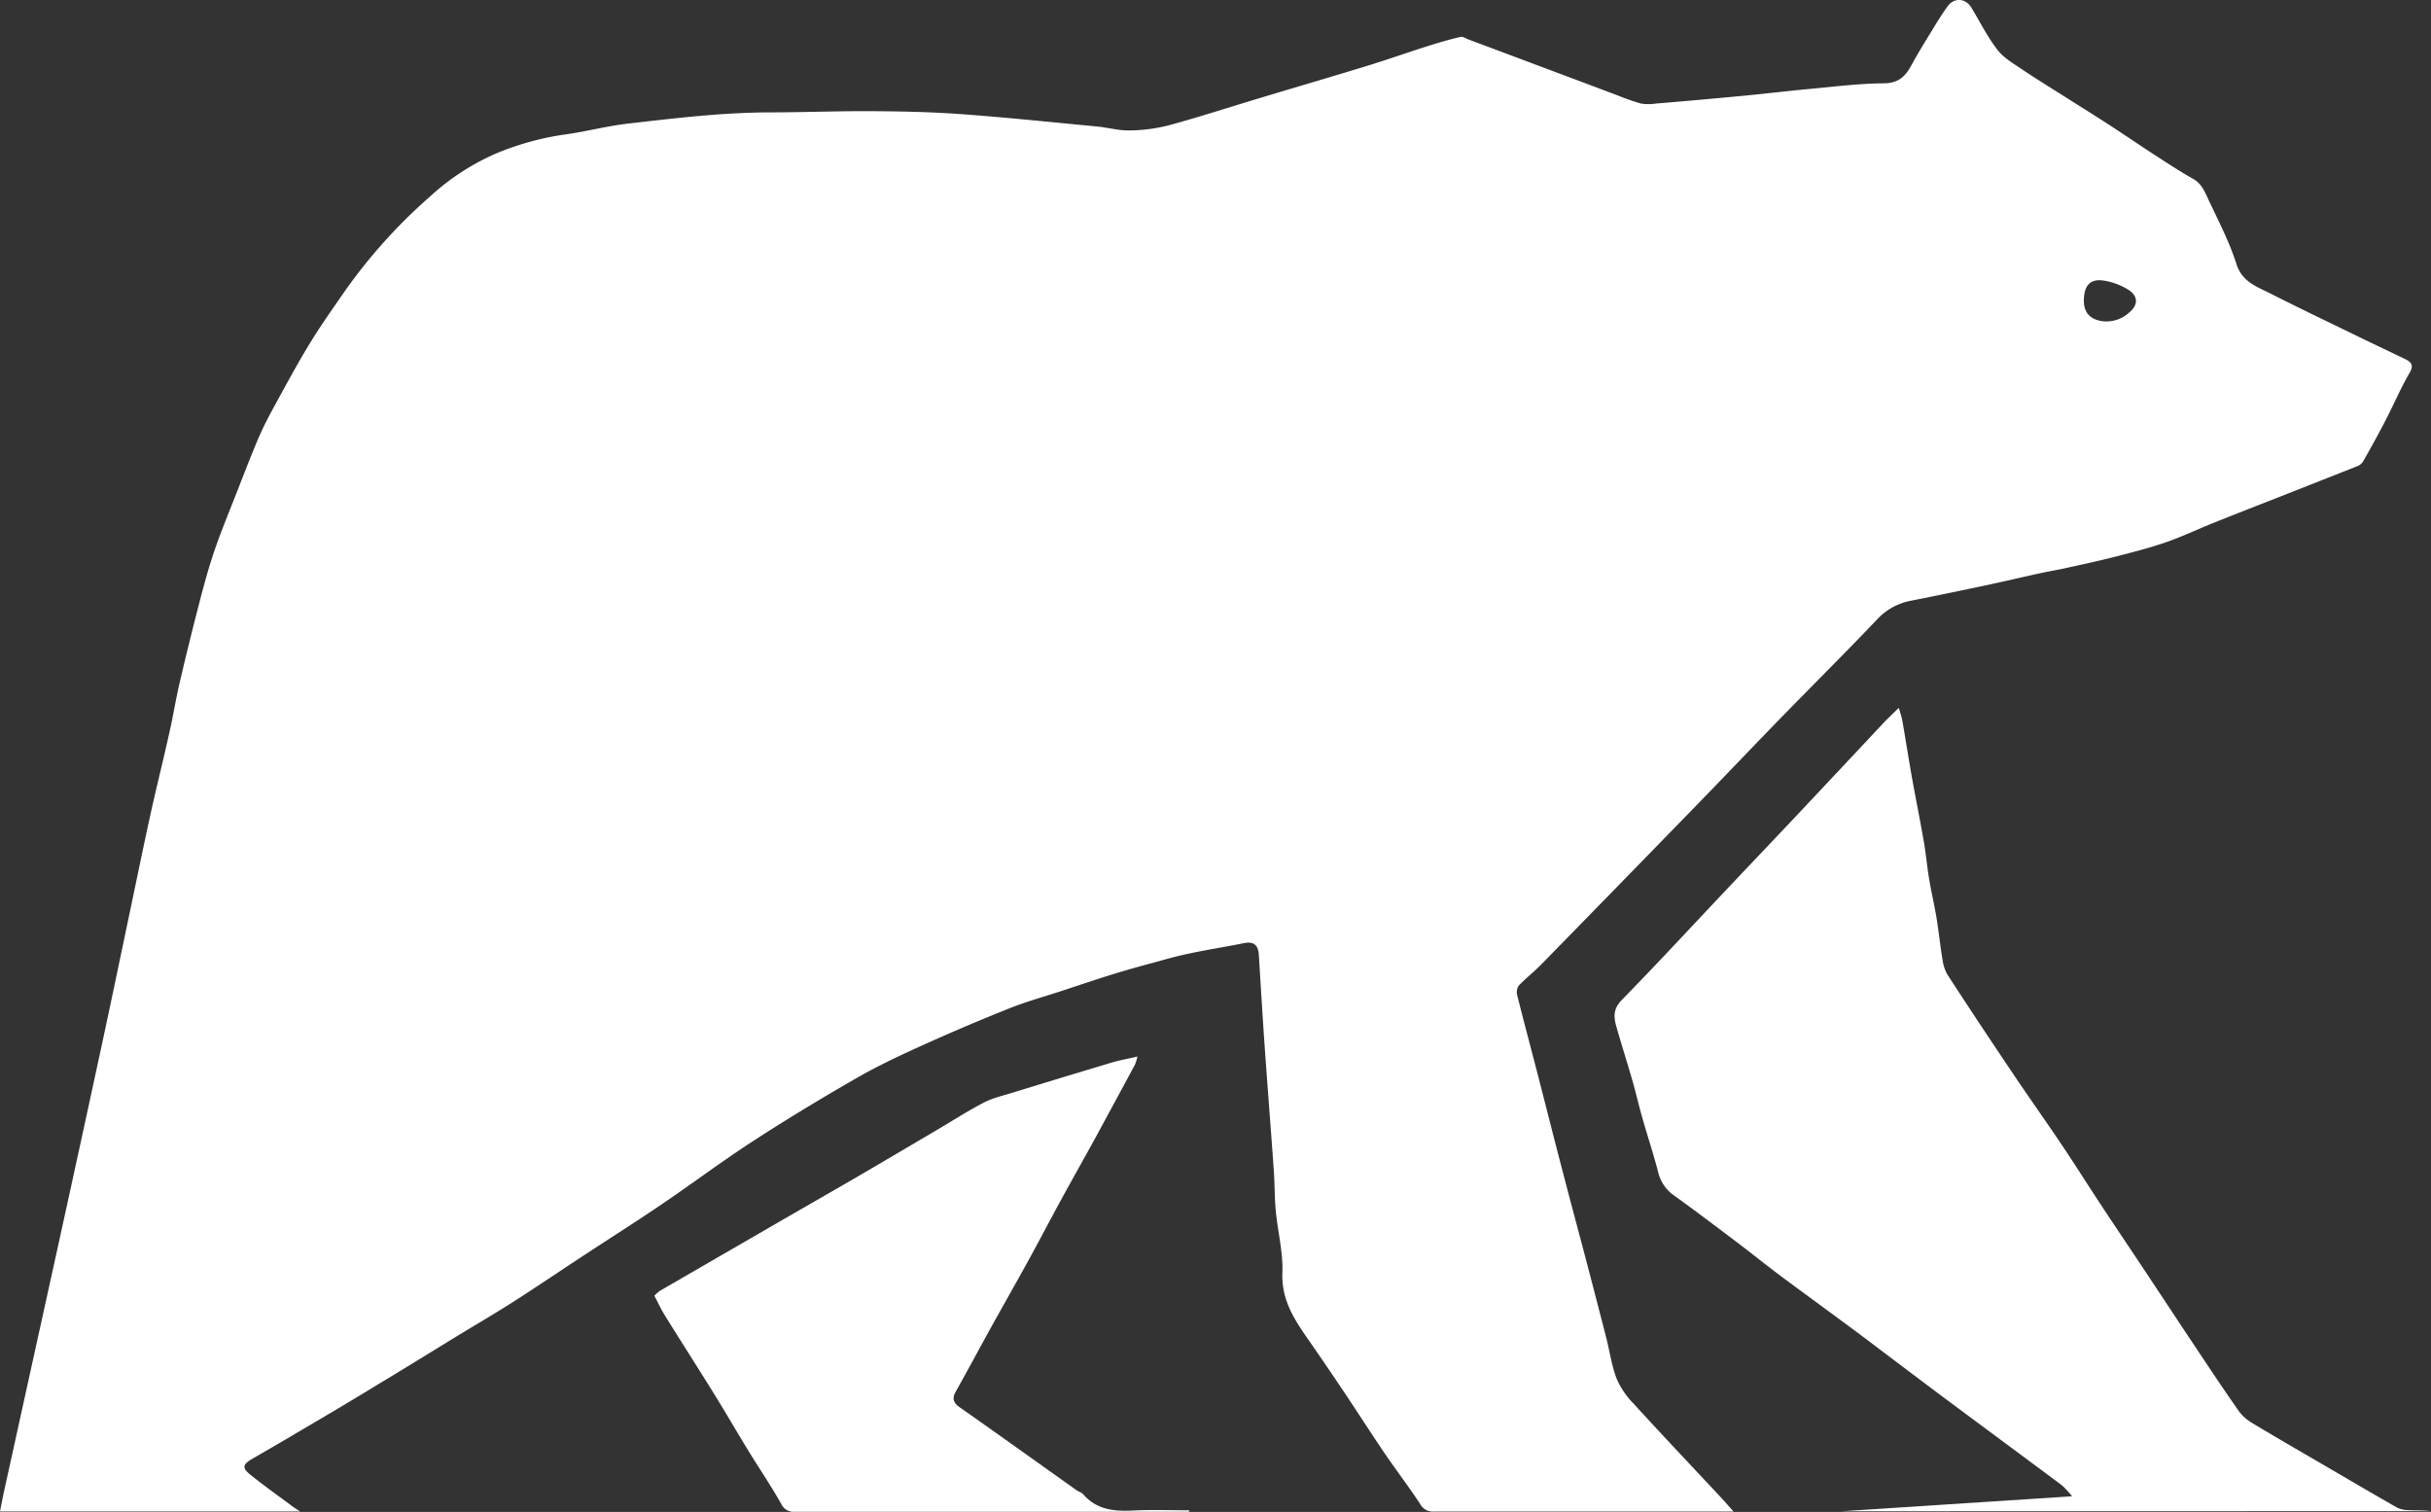
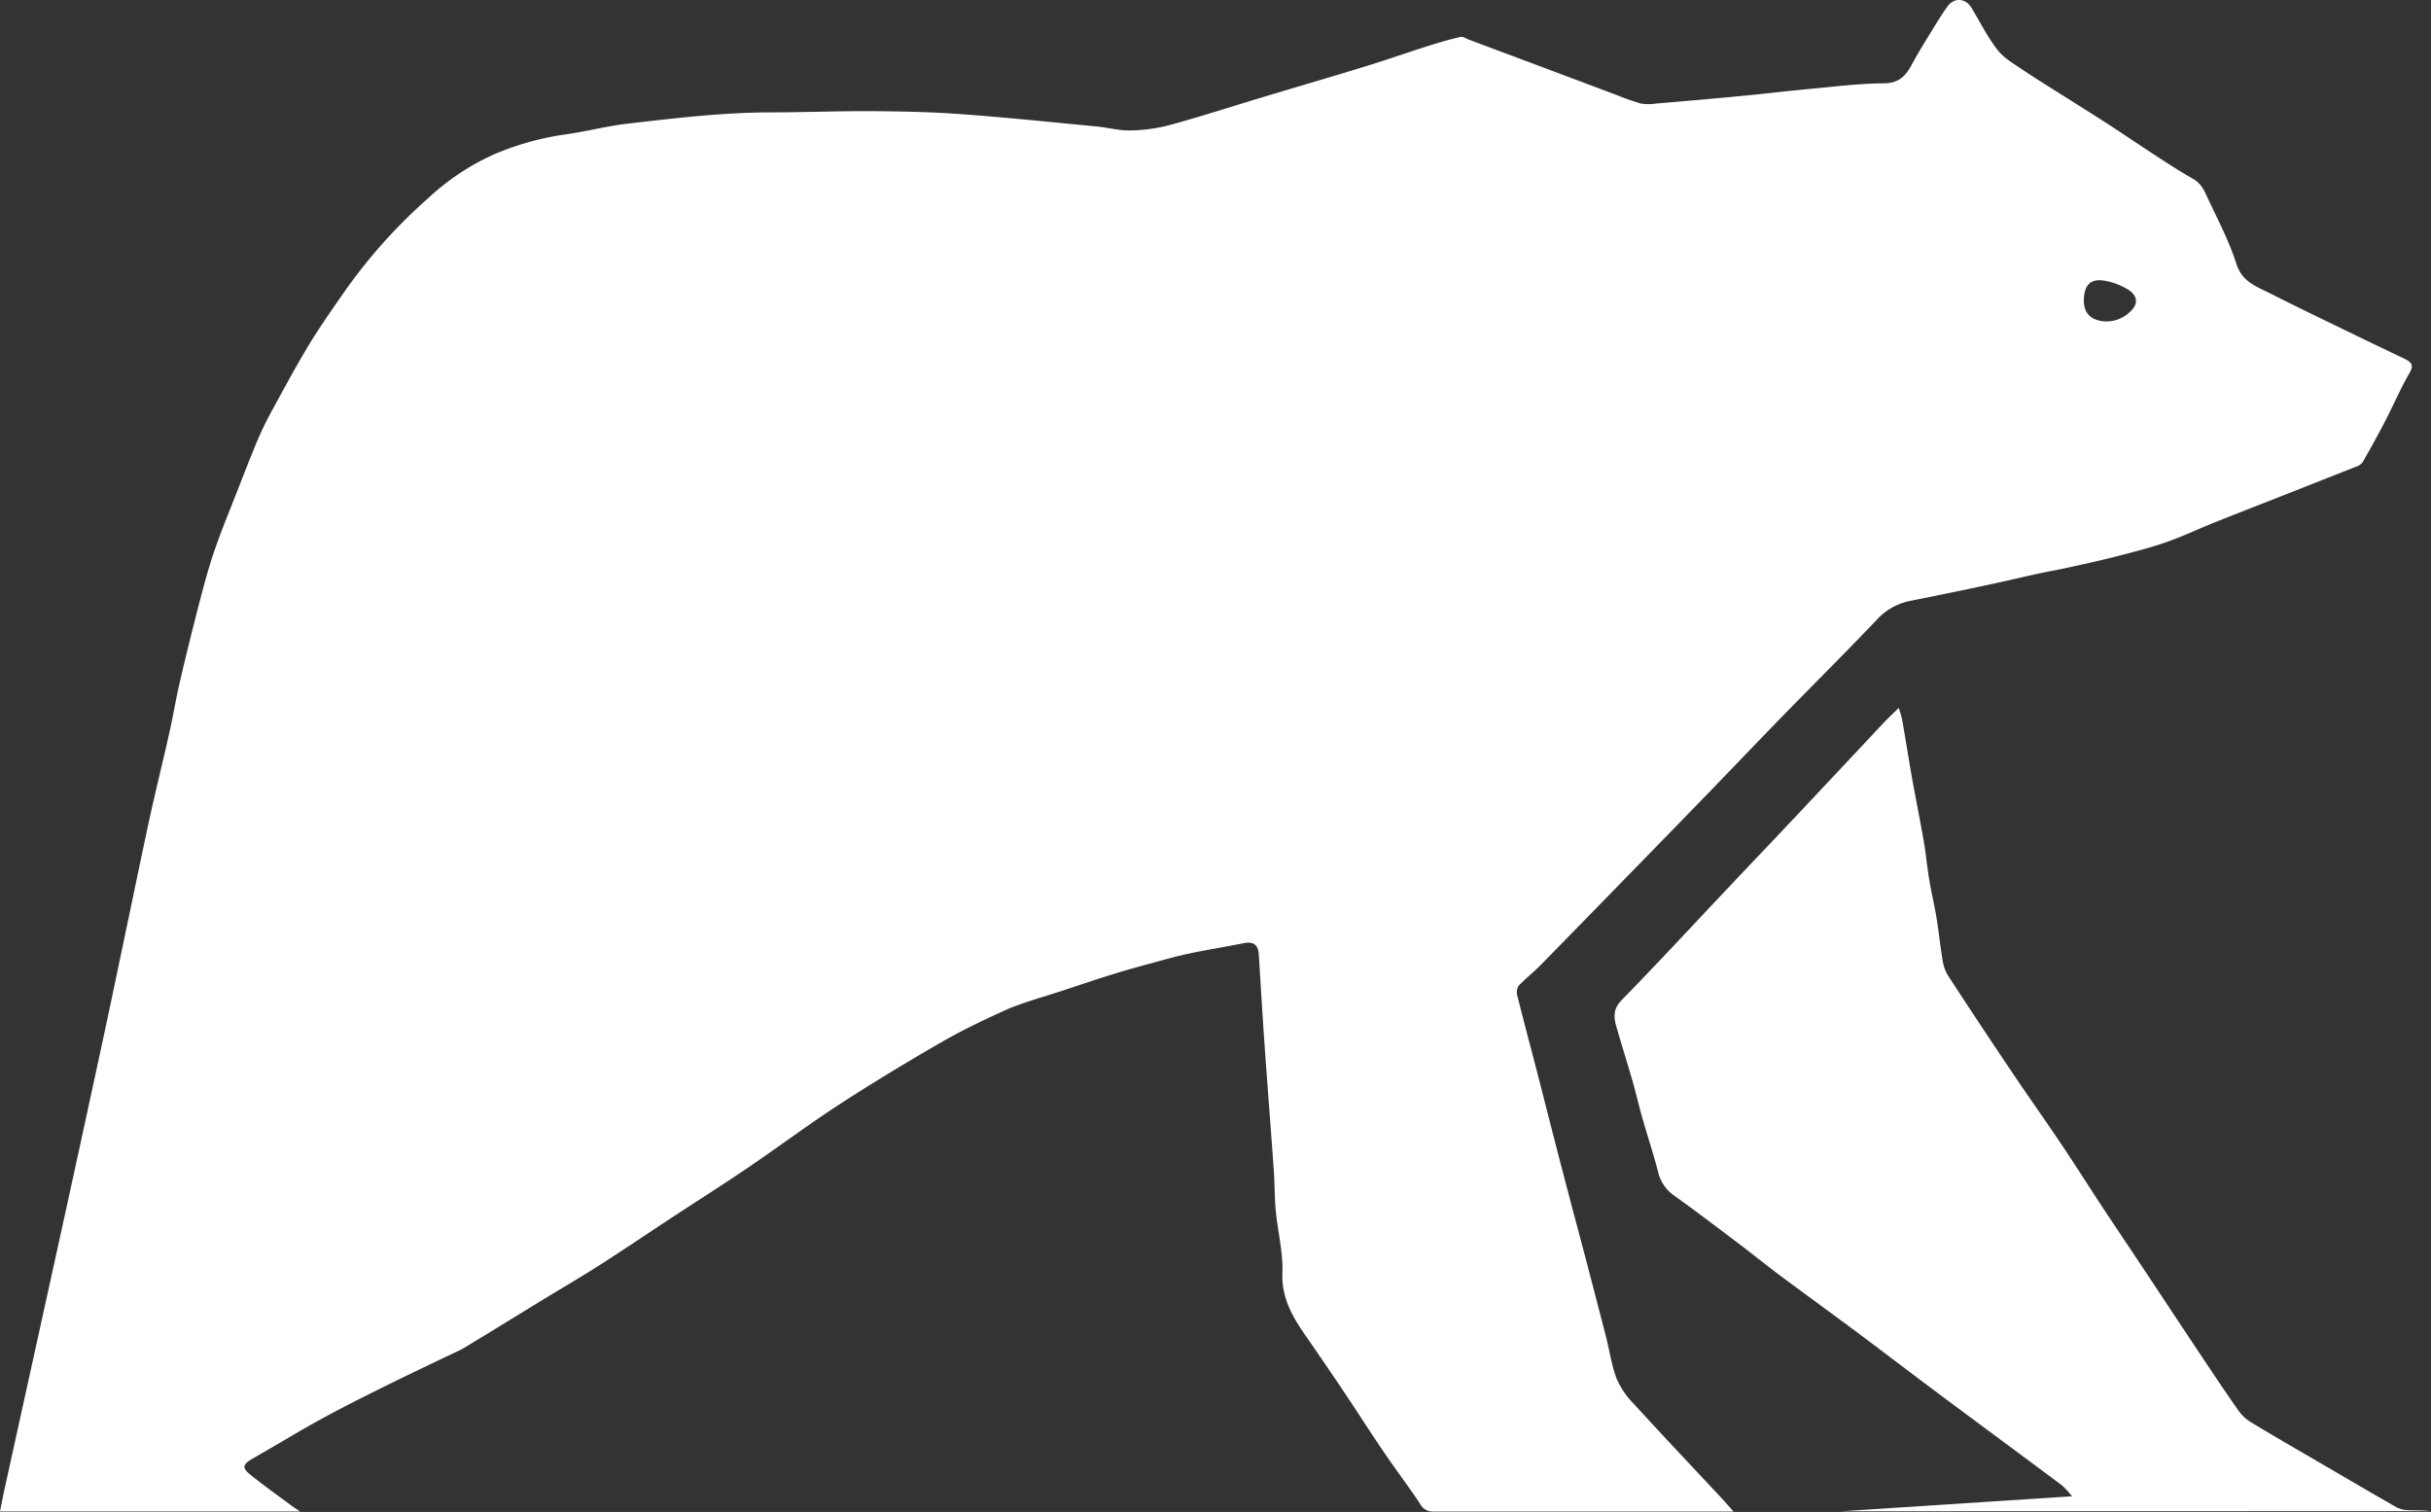
<svg xmlns="http://www.w3.org/2000/svg" id="Layer_1" data-name="Layer 1" viewBox="0 0 737.57 458.74">
  <rect x="0" y="0" width="737.57" height="458.74" fill="#333333" stroke="none" />
  <defs>
    <style>.cls-1{fill:#fff;}</style>
  </defs>
-   <path class="cls-1" d="M91.05,458.61H0c.46-2.29.86-4.44,1.33-6.58l16.92-76.88Q24.63,346.08,30.9,317c2.78-12.9,5.46-25.82,8.17-38.73,2.19-10.39,4.31-20.79,6.58-31.16,1.87-8.49,4-16.93,5.87-25.41,1.09-4.85,1.87-9.77,3-14.61q2.85-12.21,6-24.35c1.39-5.34,2.83-10.7,4.63-15.92,2.07-6,4.53-11.91,6.85-17.84,2-5.14,4-10.31,6.13-15.39,1.32-3.12,2.83-6.16,4.45-9.13,3.68-6.73,7.31-13.51,11.29-20.06,3.36-5.53,7.12-10.81,10.8-16.13a162.48,162.48,0,0,1,25.7-28.55,72.44,72.44,0,0,1,20.11-13.14,85.65,85.65,0,0,1,21.25-5.82c6.31-.89,12.52-2.54,18.84-3.26,14.2-1.63,28.4-3.35,42.73-3.4,10.4,0,20.8-.43,31.2-.37,9,.06,18,.24,26.93.89,13.84,1,27.65,2.46,41.47,3.77,3.3.32,6.58,1.26,9.86,1.19A50.53,50.53,0,0,0,354.69,38c9.43-2.57,18.74-5.61,28.11-8.42,10.78-3.25,21.59-6.4,32.35-9.71,6.17-1.9,12.25-4.07,18.4-6,3.16-1,6.35-1.92,9.58-2.67.73-.17,1.67.5,2.5.81l23.44,8.78,21.32,8a72.93,72.93,0,0,0,7.44,2.62,14.76,14.76,0,0,0,4.69,0Q516,30.3,529.56,29c6.44-.62,12.87-1.4,19.32-2,7.53-.69,15.06-1.67,22.59-1.72,4.45,0,6.61-2.06,8.46-5.49s3.88-6.71,5.9-10c1.63-2.68,3.26-5.39,5.11-7.92,2-2.72,5.45-2.42,7.18.44,2.61,4.31,4.86,8.88,7.93,12.83,1.94,2.51,5,4.24,7.69,6.07,4.47,3,9.07,5.81,13.61,8.69s9,5.64,13.42,8.53,8.8,5.88,13.24,8.76c3.76,2.43,7.5,4.9,11.4,7.09,2.65,1.49,3.59,4.07,4.72,6.48,3,6.36,6.28,12.65,8.39,19.3,1.73,5.45,6.11,6.87,10.19,8.93,9.45,4.79,19,9.33,28.57,14l12.53,6c2,1,2.54,2,1.19,4.27-2.66,4.55-4.72,9.45-7.15,14.14-2.23,4.32-4.58,8.58-7,12.8a3.93,3.93,0,0,1-2,1.39l-22.82,9c-6.7,2.63-13.4,5.24-20.08,7.91-5,2-9.8,4.3-14.84,6.05s-10.27,3.06-15.46,4.39c-5,1.28-10,2.35-15,3.45-2.6.58-5.22,1-7.82,1.57-5.33,1.16-10.64,2.43-16,3.57-7.69,1.63-15.39,3.23-23.1,4.75A18.69,18.69,0,0,0,569.46,188c-9,9.47-18.26,18.68-27.37,28s-17.85,18.54-26.81,27.76q-23.8,24.48-47.68,48.89c-2.19,2.24-4.69,4.18-6.85,6.45a3.7,3.7,0,0,0-.42,2.9c1.93,7.73,4,15.43,6,23.15,2.67,10.36,5.28,20.75,8,31.11,2.31,8.91,4.72,17.8,7.06,26.71q3,11.43,5.93,22.86c1.06,4.18,1.66,8.52,3.18,12.51a25.09,25.09,0,0,0,5.11,7.53c8.62,9.44,17.41,18.72,26.13,28.06,1.34,1.43,2.63,2.92,4.24,4.71H435a4.32,4.32,0,0,1-4.15-2.36C427.36,451,423.54,446,420,440.8c-4.19-6.16-8.19-12.45-12.34-18.63q-5.67-8.46-11.49-16.83c-4-5.77-7.38-11.49-7.09-19.13.24-6.22-1.41-12.49-2-18.76-.39-4.06-.31-8.15-.6-12.22-.86-12.27-1.84-24.53-2.71-36.8-.67-9.54-1.25-19.09-1.83-28.64-.19-3.16-1.61-4.21-4.65-3.6-5.61,1.14-11.26,2-16.87,3.21-3.46.73-6.88,1.7-10.3,2.64-4.23,1.15-8.45,2.31-12.63,3.61-5.2,1.61-10.34,3.37-15.51,5.06s-10.62,3.2-15.76,5.25Q293,311.23,280,317.11c-6.76,3.05-13.51,6.21-19.93,9.89-10.57,6.06-21,12.36-31.25,19-9.58,6.21-18.73,13.08-28.19,19.5-7.6,5.16-15.38,10.08-23.06,15.12-7.2,4.73-14.33,9.56-21.58,14.21-5.44,3.48-11,6.74-16.55,10.1-8.54,5.21-17,10.48-25.61,15.64C105,426,96.12,431.15,87.29,436.38c-3.63,2.15-7.3,4.23-10.94,6.37-2.7,1.59-2.93,2.66-.46,4.65,4.06,3.28,8.33,6.3,12.52,9.42C89.06,457.31,89.75,457.74,91.05,458.61Zm541.21-368c-.21,4,1.65,6.25,5.54,6.84a10.19,10.19,0,0,0,8.2-2.62c2.79-2.31,2.77-5-.28-6.93a20.09,20.09,0,0,0-7.29-2.74c-4.07-.66-5.94,1.22-6.17,5.41Z" />
+   <path class="cls-1" d="M91.05,458.61H0c.46-2.29.86-4.44,1.33-6.58l16.92-76.88Q24.63,346.08,30.9,317c2.78-12.9,5.46-25.82,8.17-38.73,2.19-10.39,4.31-20.79,6.58-31.16,1.87-8.49,4-16.93,5.87-25.41,1.09-4.85,1.87-9.77,3-14.61q2.85-12.21,6-24.35c1.39-5.34,2.83-10.7,4.63-15.92,2.07-6,4.53-11.91,6.85-17.84,2-5.14,4-10.31,6.13-15.39,1.32-3.12,2.83-6.16,4.45-9.13,3.68-6.73,7.31-13.51,11.29-20.06,3.36-5.53,7.12-10.81,10.8-16.13a162.48,162.48,0,0,1,25.7-28.55,72.44,72.44,0,0,1,20.11-13.14,85.65,85.65,0,0,1,21.25-5.82c6.31-.89,12.52-2.54,18.84-3.26,14.2-1.63,28.4-3.35,42.73-3.4,10.4,0,20.8-.43,31.2-.37,9,.06,18,.24,26.93.89,13.84,1,27.65,2.46,41.47,3.77,3.3.32,6.58,1.26,9.86,1.19A50.53,50.53,0,0,0,354.69,38c9.43-2.57,18.74-5.61,28.11-8.42,10.78-3.25,21.59-6.4,32.35-9.71,6.17-1.9,12.25-4.07,18.4-6,3.16-1,6.35-1.92,9.58-2.67.73-.17,1.67.5,2.5.81l23.44,8.78,21.32,8a72.93,72.93,0,0,0,7.44,2.62,14.76,14.76,0,0,0,4.69,0Q516,30.3,529.56,29c6.44-.62,12.87-1.4,19.32-2,7.53-.69,15.06-1.67,22.59-1.72,4.45,0,6.61-2.06,8.46-5.49s3.88-6.71,5.9-10c1.63-2.68,3.26-5.39,5.11-7.92,2-2.72,5.45-2.42,7.18.44,2.61,4.31,4.86,8.88,7.93,12.83,1.94,2.51,5,4.24,7.69,6.07,4.47,3,9.07,5.81,13.61,8.69s9,5.64,13.42,8.53,8.8,5.88,13.24,8.76c3.76,2.43,7.5,4.9,11.4,7.09,2.65,1.49,3.59,4.07,4.72,6.48,3,6.36,6.28,12.65,8.39,19.3,1.73,5.45,6.11,6.87,10.19,8.93,9.45,4.79,19,9.33,28.57,14l12.53,6c2,1,2.54,2,1.19,4.27-2.66,4.55-4.72,9.45-7.15,14.14-2.23,4.32-4.58,8.58-7,12.8a3.93,3.93,0,0,1-2,1.39l-22.82,9c-6.7,2.63-13.4,5.24-20.08,7.91-5,2-9.8,4.3-14.84,6.05s-10.27,3.06-15.46,4.39c-5,1.28-10,2.35-15,3.45-2.6.58-5.22,1-7.82,1.57-5.33,1.16-10.64,2.43-16,3.57-7.69,1.63-15.39,3.23-23.1,4.75A18.69,18.69,0,0,0,569.46,188c-9,9.47-18.26,18.68-27.37,28s-17.85,18.54-26.81,27.76q-23.8,24.48-47.68,48.89c-2.19,2.24-4.69,4.18-6.85,6.45a3.7,3.7,0,0,0-.42,2.9c1.93,7.73,4,15.43,6,23.15,2.67,10.36,5.28,20.75,8,31.11,2.31,8.91,4.72,17.8,7.06,26.71q3,11.43,5.93,22.86c1.06,4.18,1.66,8.52,3.18,12.51a25.09,25.09,0,0,0,5.11,7.53c8.62,9.44,17.41,18.72,26.13,28.06,1.34,1.43,2.63,2.92,4.24,4.71H435a4.32,4.32,0,0,1-4.15-2.36C427.36,451,423.54,446,420,440.8c-4.19-6.16-8.19-12.45-12.34-18.63q-5.67-8.46-11.49-16.83c-4-5.77-7.38-11.49-7.09-19.13.24-6.22-1.41-12.49-2-18.76-.39-4.06-.31-8.15-.6-12.22-.86-12.27-1.84-24.53-2.71-36.8-.67-9.54-1.25-19.09-1.83-28.64-.19-3.16-1.61-4.21-4.65-3.6-5.61,1.14-11.26,2-16.87,3.21-3.46.73-6.88,1.7-10.3,2.64-4.23,1.15-8.45,2.31-12.63,3.61-5.2,1.61-10.34,3.37-15.51,5.06s-10.62,3.2-15.76,5.25c-6.76,3.05-13.51,6.21-19.93,9.89-10.57,6.06-21,12.36-31.25,19-9.58,6.21-18.73,13.08-28.19,19.5-7.6,5.16-15.38,10.08-23.06,15.12-7.2,4.73-14.33,9.56-21.58,14.21-5.44,3.48-11,6.74-16.55,10.1-8.54,5.21-17,10.48-25.61,15.64C105,426,96.12,431.15,87.29,436.38c-3.63,2.15-7.3,4.23-10.94,6.37-2.7,1.59-2.93,2.66-.46,4.65,4.06,3.28,8.33,6.3,12.52,9.42C89.06,457.31,89.75,457.74,91.05,458.61Zm541.21-368c-.21,4,1.65,6.25,5.54,6.84a10.19,10.19,0,0,0,8.2-2.62c2.79-2.31,2.77-5-.28-6.93a20.09,20.09,0,0,0-7.29-2.74c-4.07-.66-5.94,1.22-6.17,5.41Z" />
  <path class="cls-1" d="M558.75,458.55,628.66,454a27.78,27.78,0,0,0-3.08-3.34c-12-8.94-24-17.81-36-26.74-8.71-6.49-17.34-13.08-26-19.57-7.76-5.78-15.61-11.45-23.36-17.23-4.45-3.32-8.76-6.82-13.18-10.16-6.35-4.79-12.69-9.61-19.15-14.24a12,12,0,0,1-4.83-7.2c-1.43-5.5-3.23-10.9-4.78-16.38-1.07-3.73-1.92-7.53-3-11.26-1.59-5.54-3.35-11-4.92-16.57-.8-2.84-.88-5.27,1.66-7.87,10.93-11.17,21.52-22.66,32.25-34,7.18-7.6,14.4-15.17,21.56-22.78q12.79-13.59,25.55-27.22c1.4-1.48,2.9-2.88,4.71-4.66a37.25,37.25,0,0,1,1.06,3.75c1.07,6.1,2,12.23,3.11,18.34s2.37,12.34,3.44,18.54c.68,3.92,1,7.9,1.7,11.84.62,3.73,1.52,7.43,2.13,11.17.7,4.26,1.13,8.56,1.84,12.82a12.42,12.42,0,0,0,1.57,4.62q9.48,14.58,19.2,29c5,7.49,10.26,14.85,15.29,22.34,4.15,6.17,8.11,12.47,12.2,18.68s8.1,12.13,12.13,18.2c5.77,8.69,11.51,17.4,17.3,26.08,4,6,8,12,12.13,17.9a13.35,13.35,0,0,0,4,3.63c7.08,4.28,14.25,8.4,21.39,12.57,7.5,4.38,15,8.77,22.52,13.08a7.69,7.69,0,0,0,3.28.86c2.4.13,4.81,0,7.22.31Z" />
-   <path class="cls-1" d="M360.7,458.7H241.3a4.16,4.16,0,0,1-4.3-2.44c-3.09-5.48-6.64-10.69-9.93-16.06-3.57-5.84-7-11.77-10.61-17.59-4.89-7.88-9.9-15.68-14.79-23.56-1.13-1.81-2-3.77-3.13-5.89a11.91,11.91,0,0,1,1.72-1.53L234.19,372c8.51-4.93,17.06-9.8,25.57-14.75,8.21-4.78,16.39-9.63,24.59-14.45,4.71-2.78,9.32-5.76,14.18-8.27,2.76-1.42,5.9-2.13,8.91-3.06q14.79-4.56,29.61-9c2.48-.75,5.05-1.2,8.05-1.9a17.46,17.46,0,0,1-.75,2.46q-5.88,10.93-11.81,21.85c-3.41,6.24-6.92,12.41-10.32,18.65-3.53,6.45-6.94,13-10.48,19.43s-7.1,12.69-10.62,19c-3.72,6.74-7.35,13.53-11.12,20.24-1.22,2.18-.75,3.44,1.26,4.86,11.82,8.28,23.54,16.7,35.31,25.06.67.47,1.59.69,2.1,1.29,4.09,4.72,9.42,5.2,15.19,4.91s11.3-.06,17-.06Z" />
</svg>